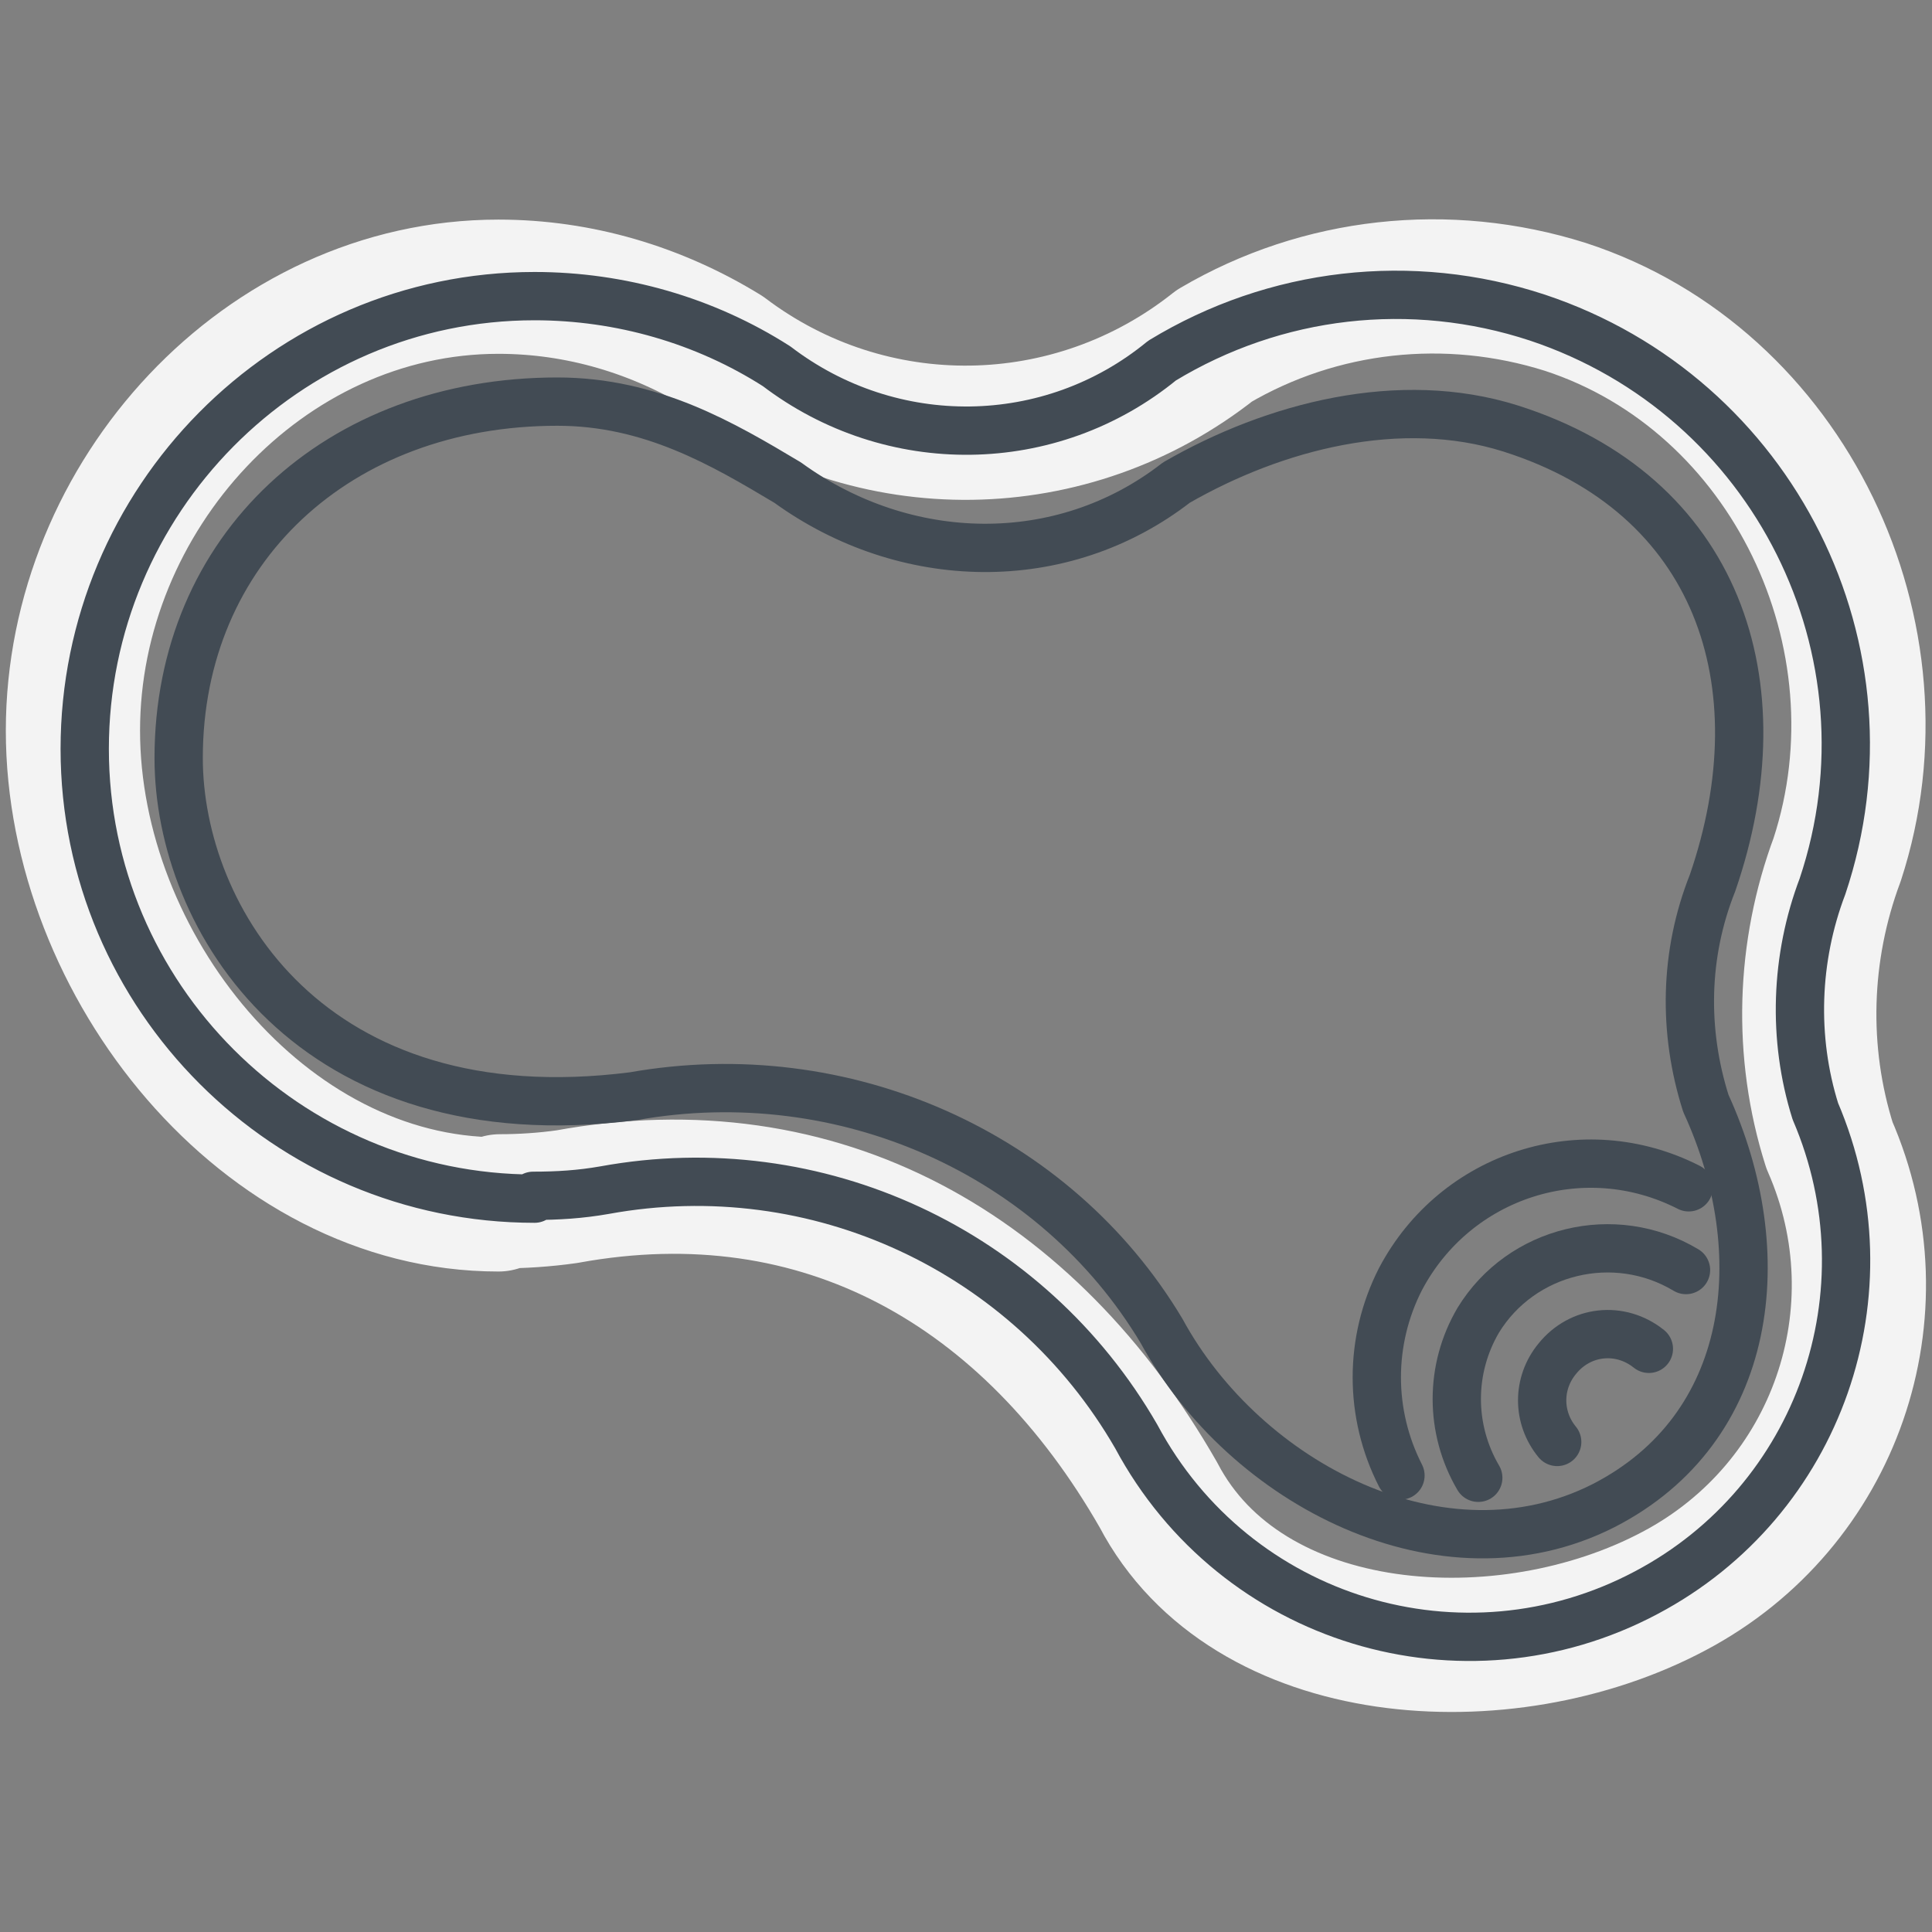
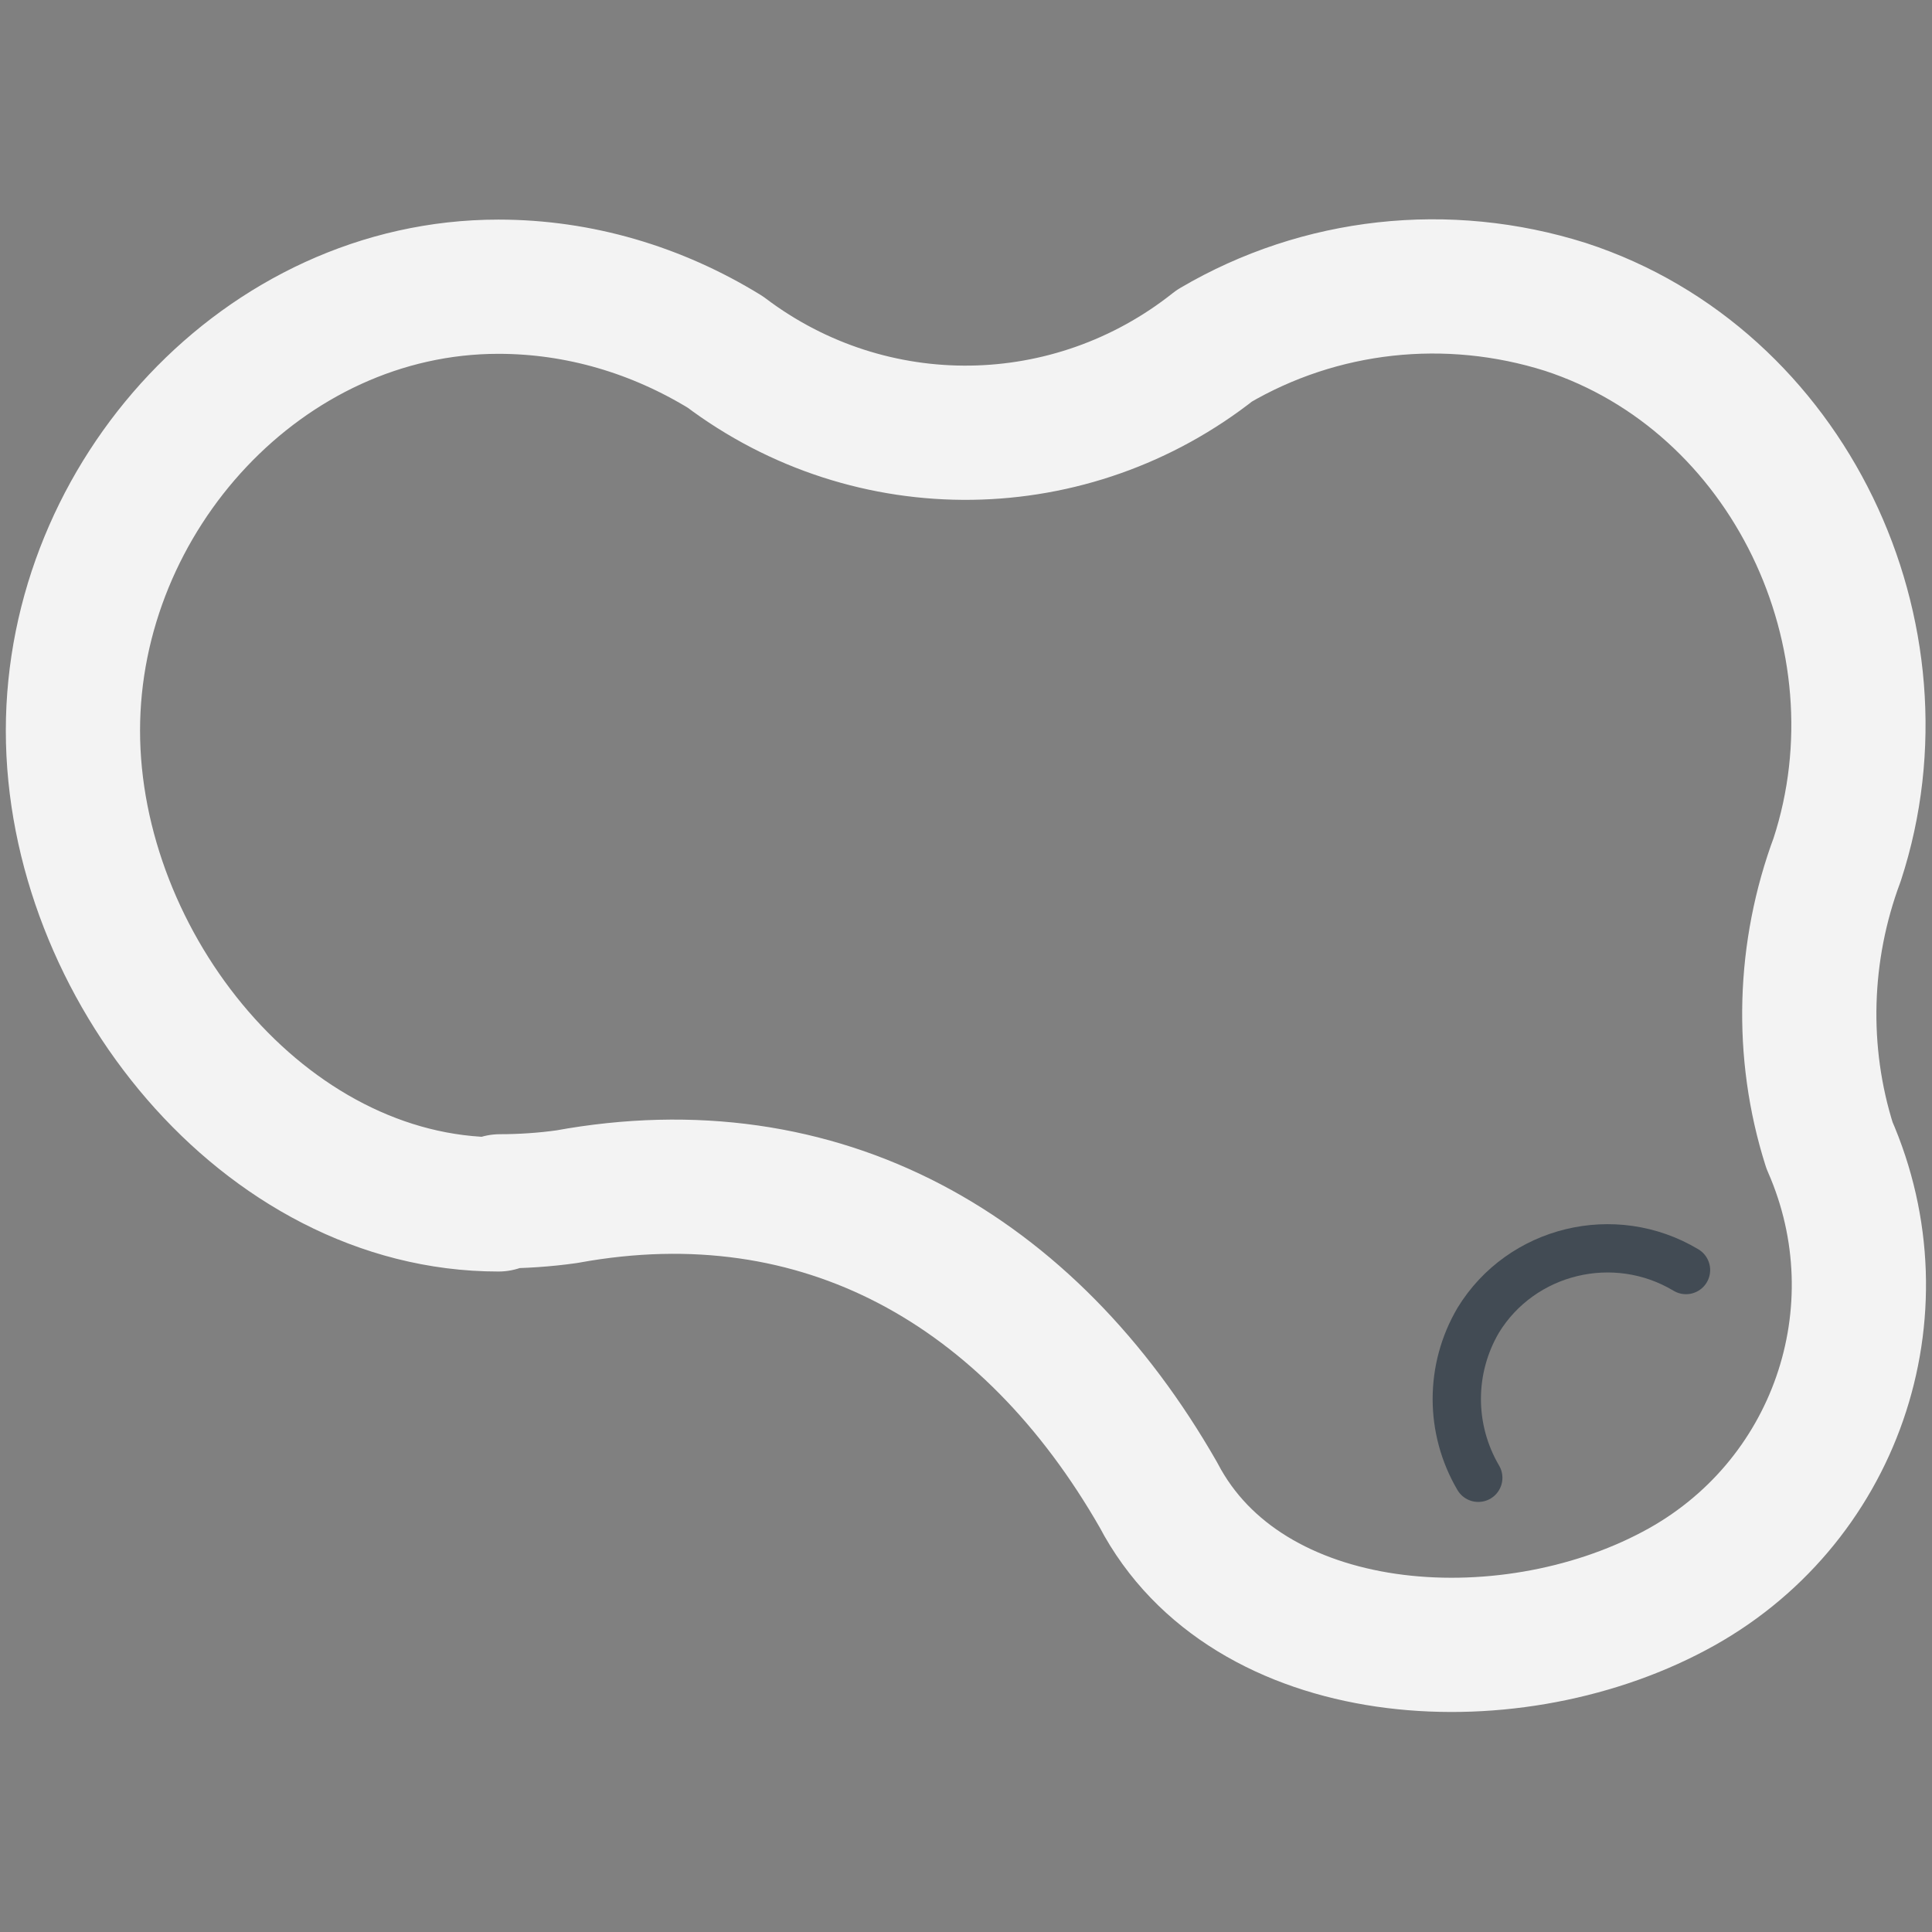
<svg xmlns="http://www.w3.org/2000/svg" width="40" height="40" viewBox="0 0 40 40" fill="none">
  <rect x="0" y="0" width="40" height="40" fill="#808080" stroke="none" />
  <path d="M10.32 24.936C5.465 24.936 1.51 19.981 1.51 15.126C1.51 10.271 5.465 5.936 10.32 5.936C11.992 5.936 13.6 6.418 15.015 7.287C18.037 9.57 22.185 9.505 25.143 7.158C27.33 5.872 29.967 5.582 32.41 6.354C37.041 7.865 39.549 13.165 38.037 17.795C37.33 19.692 37.266 21.782 37.877 23.711C39.388 27.152 38.005 31.171 34.661 32.94C31.156 34.805 25.816 34.454 23.983 30.949C21.314 26.287 17.008 23.811 11.735 24.776C11.285 24.84 10.803 24.872 10.352 24.872L10.32 24.936Z" stroke="#F3F3F3" stroke-width="2.779" stroke-linecap="round" stroke-linejoin="round" />
-   <path d="M34.138 27.926C33.545 27.451 32.715 27.54 32.24 28.133C31.825 28.637 31.825 29.349 32.24 29.854" stroke="#424B54" stroke-linecap="round" stroke-linejoin="round" />
  <path d="M34.907 26.295C33.424 25.405 31.496 25.879 30.606 27.333C30.013 28.341 30.013 29.587 30.606 30.596" stroke="#424B54" stroke-linecap="round" stroke-linejoin="round" />
-   <path d="M34.963 24.582C32.778 23.467 30.136 24.319 28.995 26.483C28.342 27.762 28.342 29.27 28.995 30.549" stroke="#424B54" stroke-linecap="round" stroke-linejoin="round" />
-   <path d="M3.699 15.695C3.699 11.371 6.993 8.315 11.54 8.315C13.485 8.315 14.969 9.192 16.308 9.992C18.736 11.754 21.984 11.834 24.355 9.992C26.392 8.818 28.985 8.15 31.273 8.871C35.569 10.233 36.88 14.142 35.457 18.279C34.871 19.748 34.843 21.349 35.318 22.844C36.74 25.941 36.324 29.571 33.199 31.173C29.879 32.855 25.778 30.731 24.048 27.554C21.845 23.87 17.464 21.922 13.112 22.696C6.429 23.548 3.699 19.018 3.699 15.695Z" stroke="#424B54" stroke-linecap="round" stroke-linejoin="round" />
-   <path d="M11.068 24.817C5.936 24.817 1.754 20.635 1.754 15.504C1.754 10.373 5.907 6.131 11.068 6.131C12.847 6.131 14.597 6.635 16.08 7.584C18.453 9.394 21.746 9.364 24.059 7.466C26.402 6.042 29.22 5.716 31.831 6.576C36.725 8.207 39.364 13.487 37.733 18.351C37.169 19.834 37.11 21.495 37.585 23.008C39.186 26.745 37.674 31.076 34.085 32.974C30.288 34.991 25.572 33.568 23.525 29.741C21.301 25.885 16.911 23.839 12.521 24.64C12.017 24.729 11.542 24.758 11.038 24.758L11.068 24.817Z" stroke="#424B54" stroke-linecap="round" stroke-linejoin="round" />
</svg>